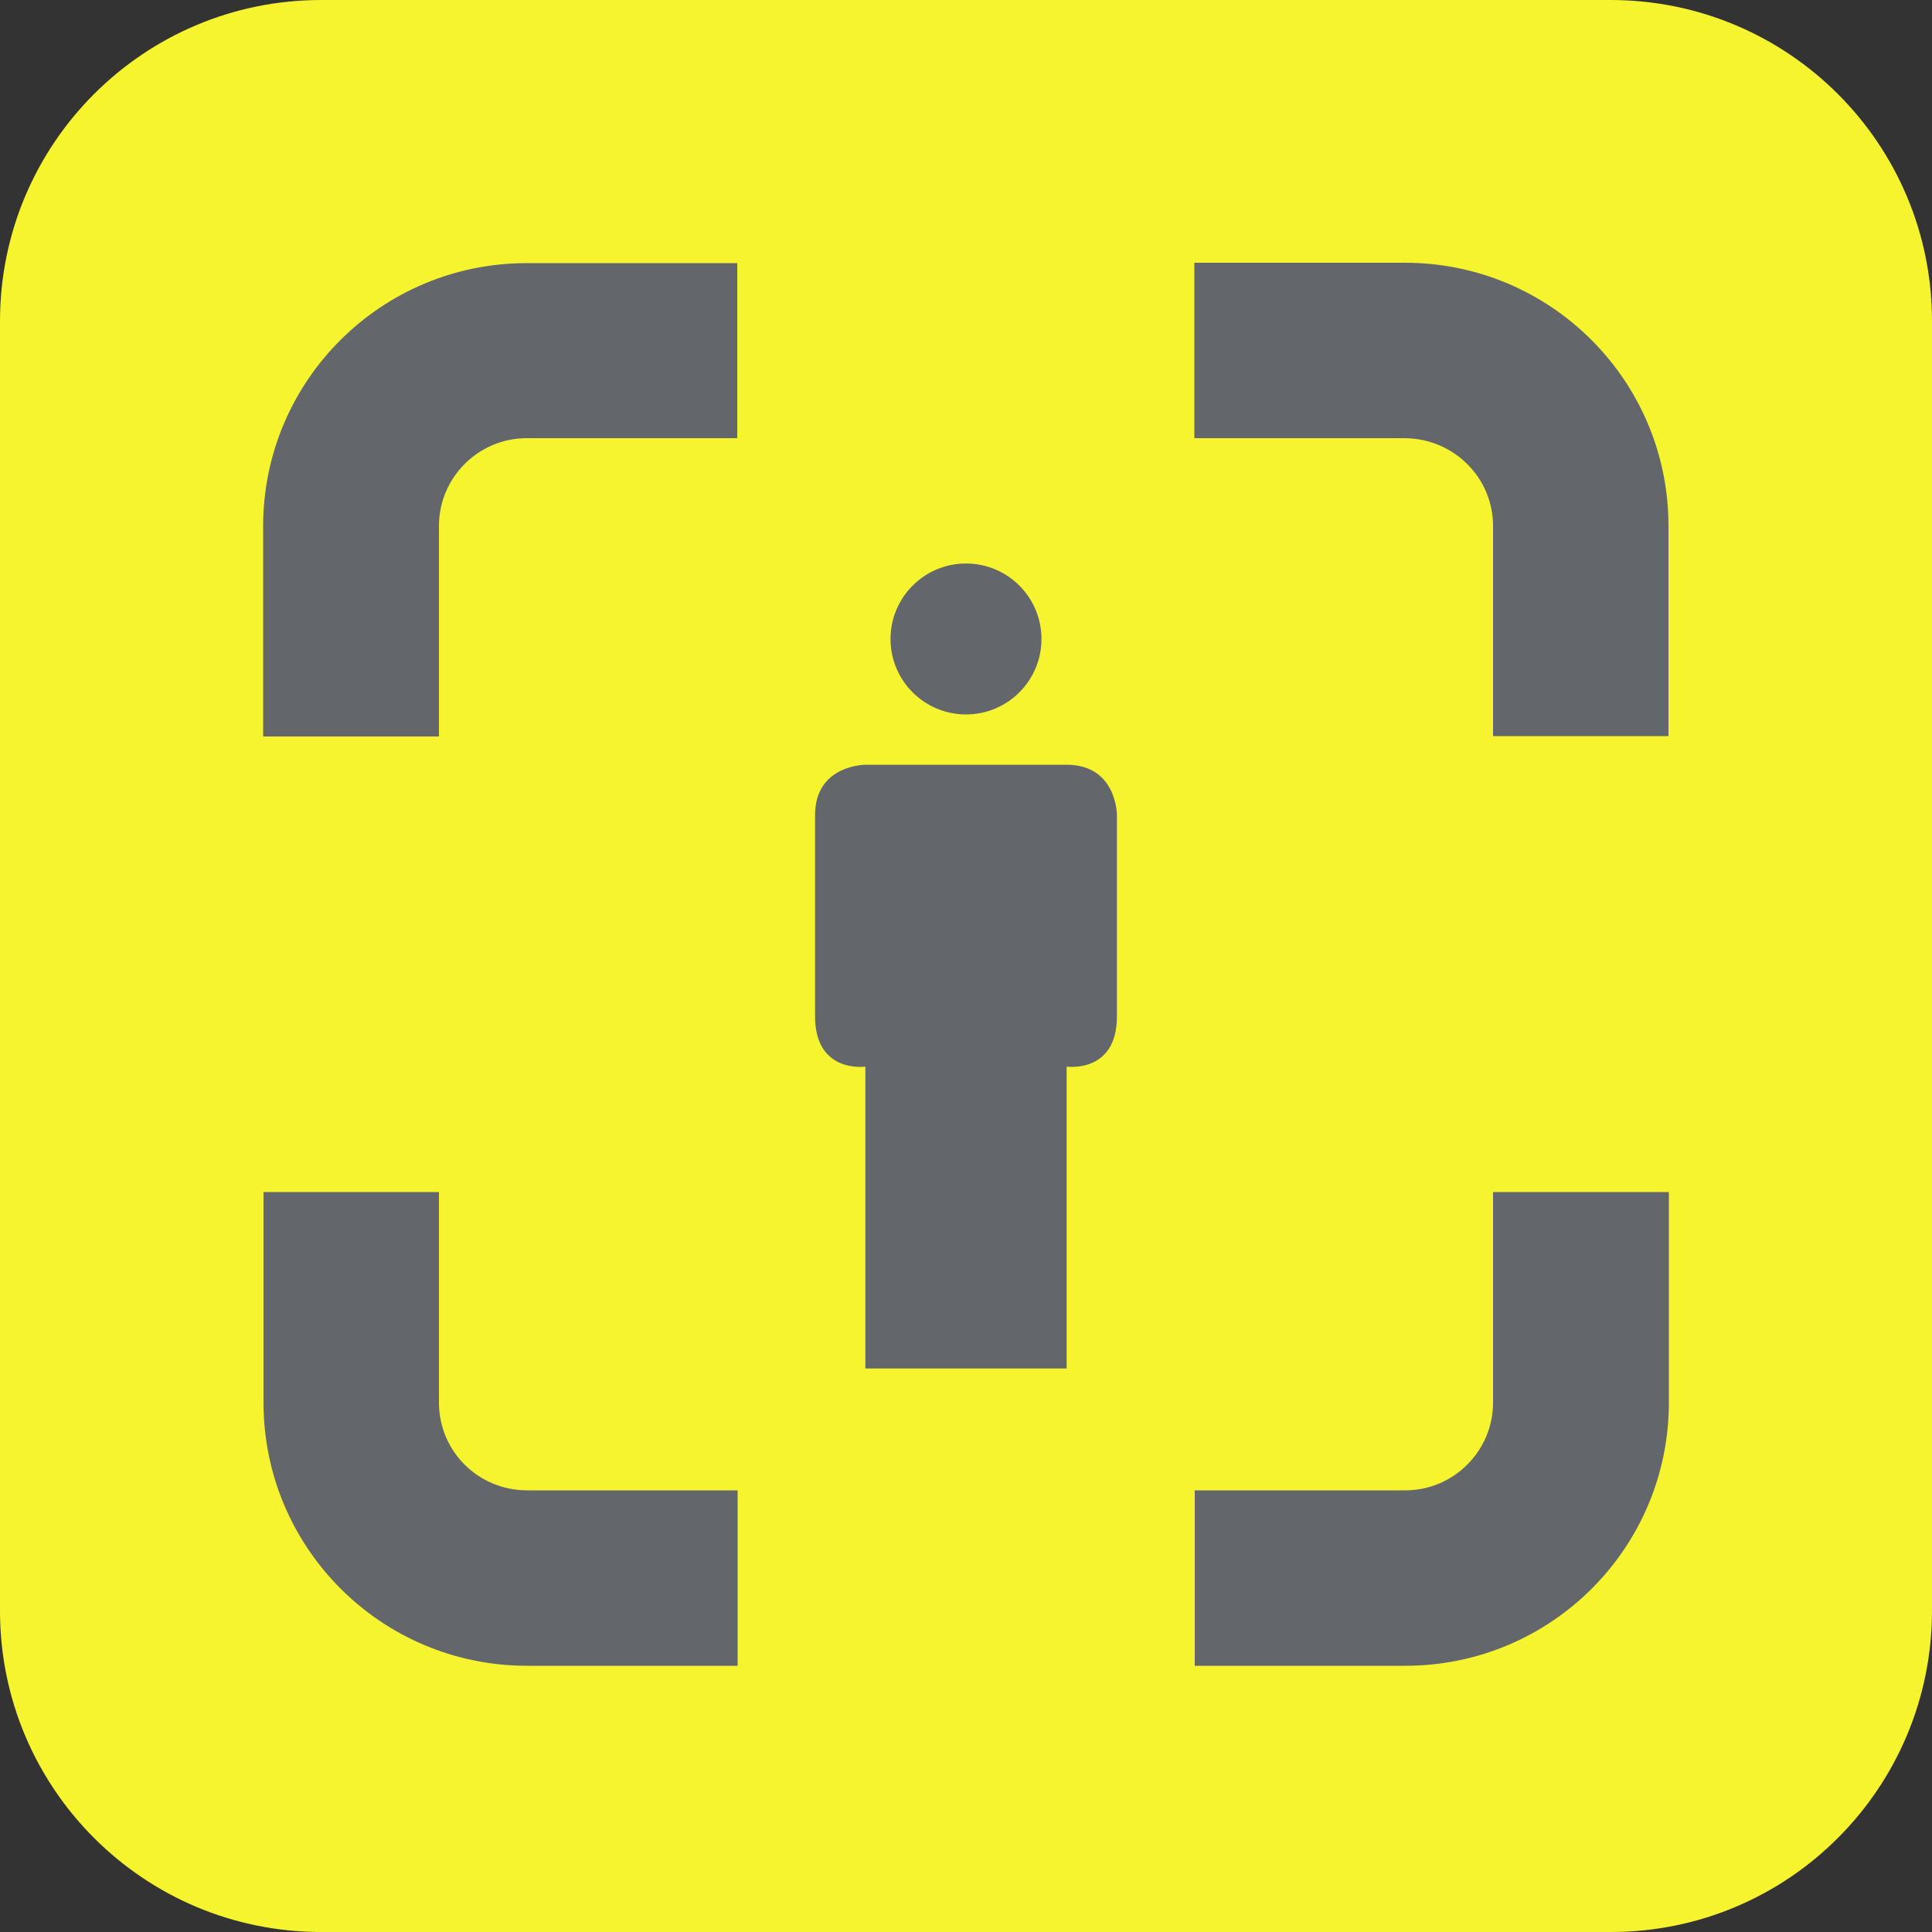
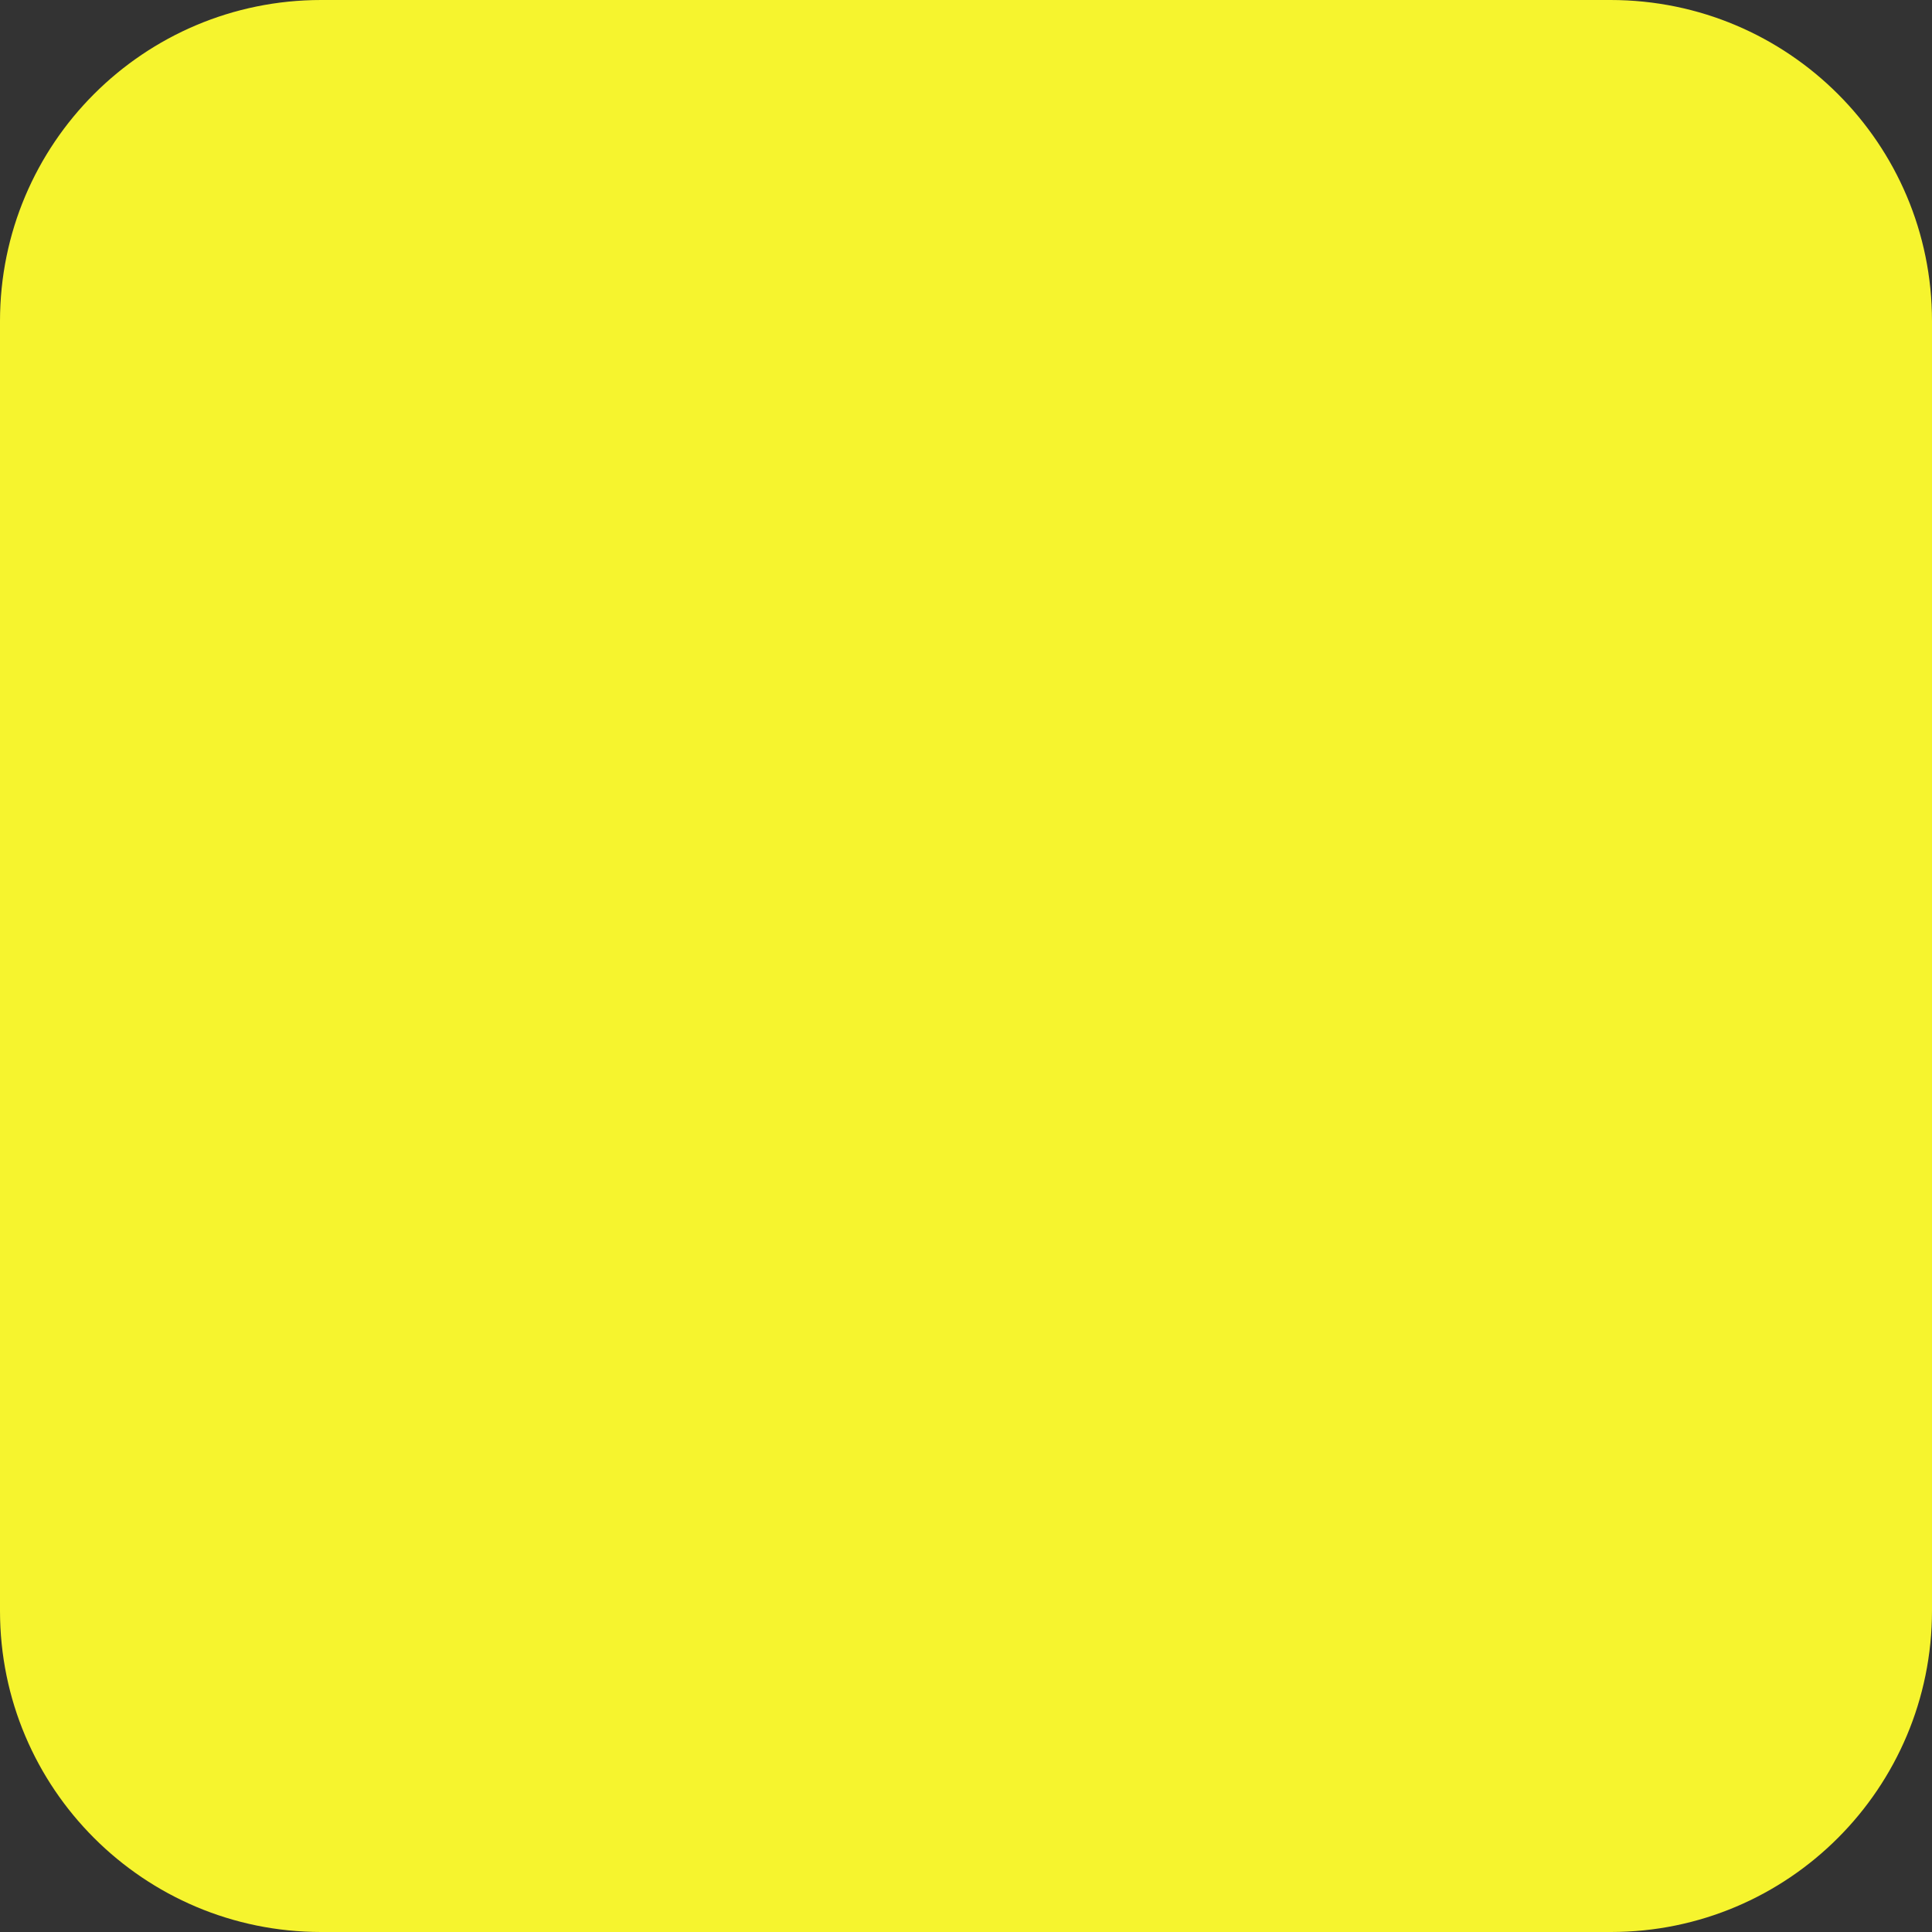
<svg xmlns="http://www.w3.org/2000/svg" width="240" height="240" viewBox="0 0 240 240" fill="none">
  <rect x="0" y="0" width="240" height="240" fill="#333333" stroke="none" />
  <g clip-path="url(#clip0_225_2)">
    <path d="M200.112 240H39.888C17.856 240 0 222.144 0 200.112V39.888C0 17.856 17.856 0 39.888 0H200.064C222.144 0 240 17.856 240 39.888V200.064C240 222.144 222.144 240 200.112 240Z" fill="#F6F42E" />
-     <path d="M54.529 65.328C54.529 59.328 59.425 54.432 65.424 54.432H91.585V32.688H65.424C47.328 32.688 32.688 47.328 32.688 65.376V91.488H54.529V65.328ZM185.472 65.328V91.44H207.264V65.328C207.264 47.28 192.624 32.64 174.528 32.64H148.368V54.432H174.528C180.576 54.48 185.472 59.328 185.472 65.328ZM185.472 148.128V174.24C185.472 180.24 180.576 185.136 174.576 185.136H148.416V206.928H174.576C192.672 206.928 207.312 192.288 207.312 174.24V148.08H185.472V148.128ZM54.529 174.24V148.08H32.736V174.24C32.736 192.288 47.377 206.928 65.472 206.928H91.632V185.136H65.472C59.425 185.136 54.529 180.288 54.529 174.24Z" fill="#63666A" />
  </g>
  <g clip-path="url(#clip1_225_2)">
-     <path d="M132.5 95C130.716 95 107.5 95 107.5 95C107.5 95 101.25 95 101.25 101.25V126.25C101.25 133.391 107.5 132.5 107.5 132.5V170H132.5V132.5C132.5 132.5 138.75 133.391 138.75 126.25C138.75 119.106 138.75 101.25 138.75 101.25C138.75 101.25 138.75 95 132.5 95ZM120 88.75C125.178 88.75 129.375 84.553 129.375 79.375C129.375 74.197 125.178 70 120 70C114.822 70 110.625 74.197 110.625 79.375C110.625 84.553 114.822 88.75 120 88.75Z" fill="#63666A" />
-   </g>
+     </g>
  <defs>
    <clipPath id="clip0_225_2">
      <rect width="240" height="240" fill="white" />
    </clipPath>
    <clipPath id="clip1_225_2">
-       <rect width="100" height="100" fill="white" transform="translate(70 70)" />
-     </clipPath>
+       </clipPath>
  </defs>
</svg>